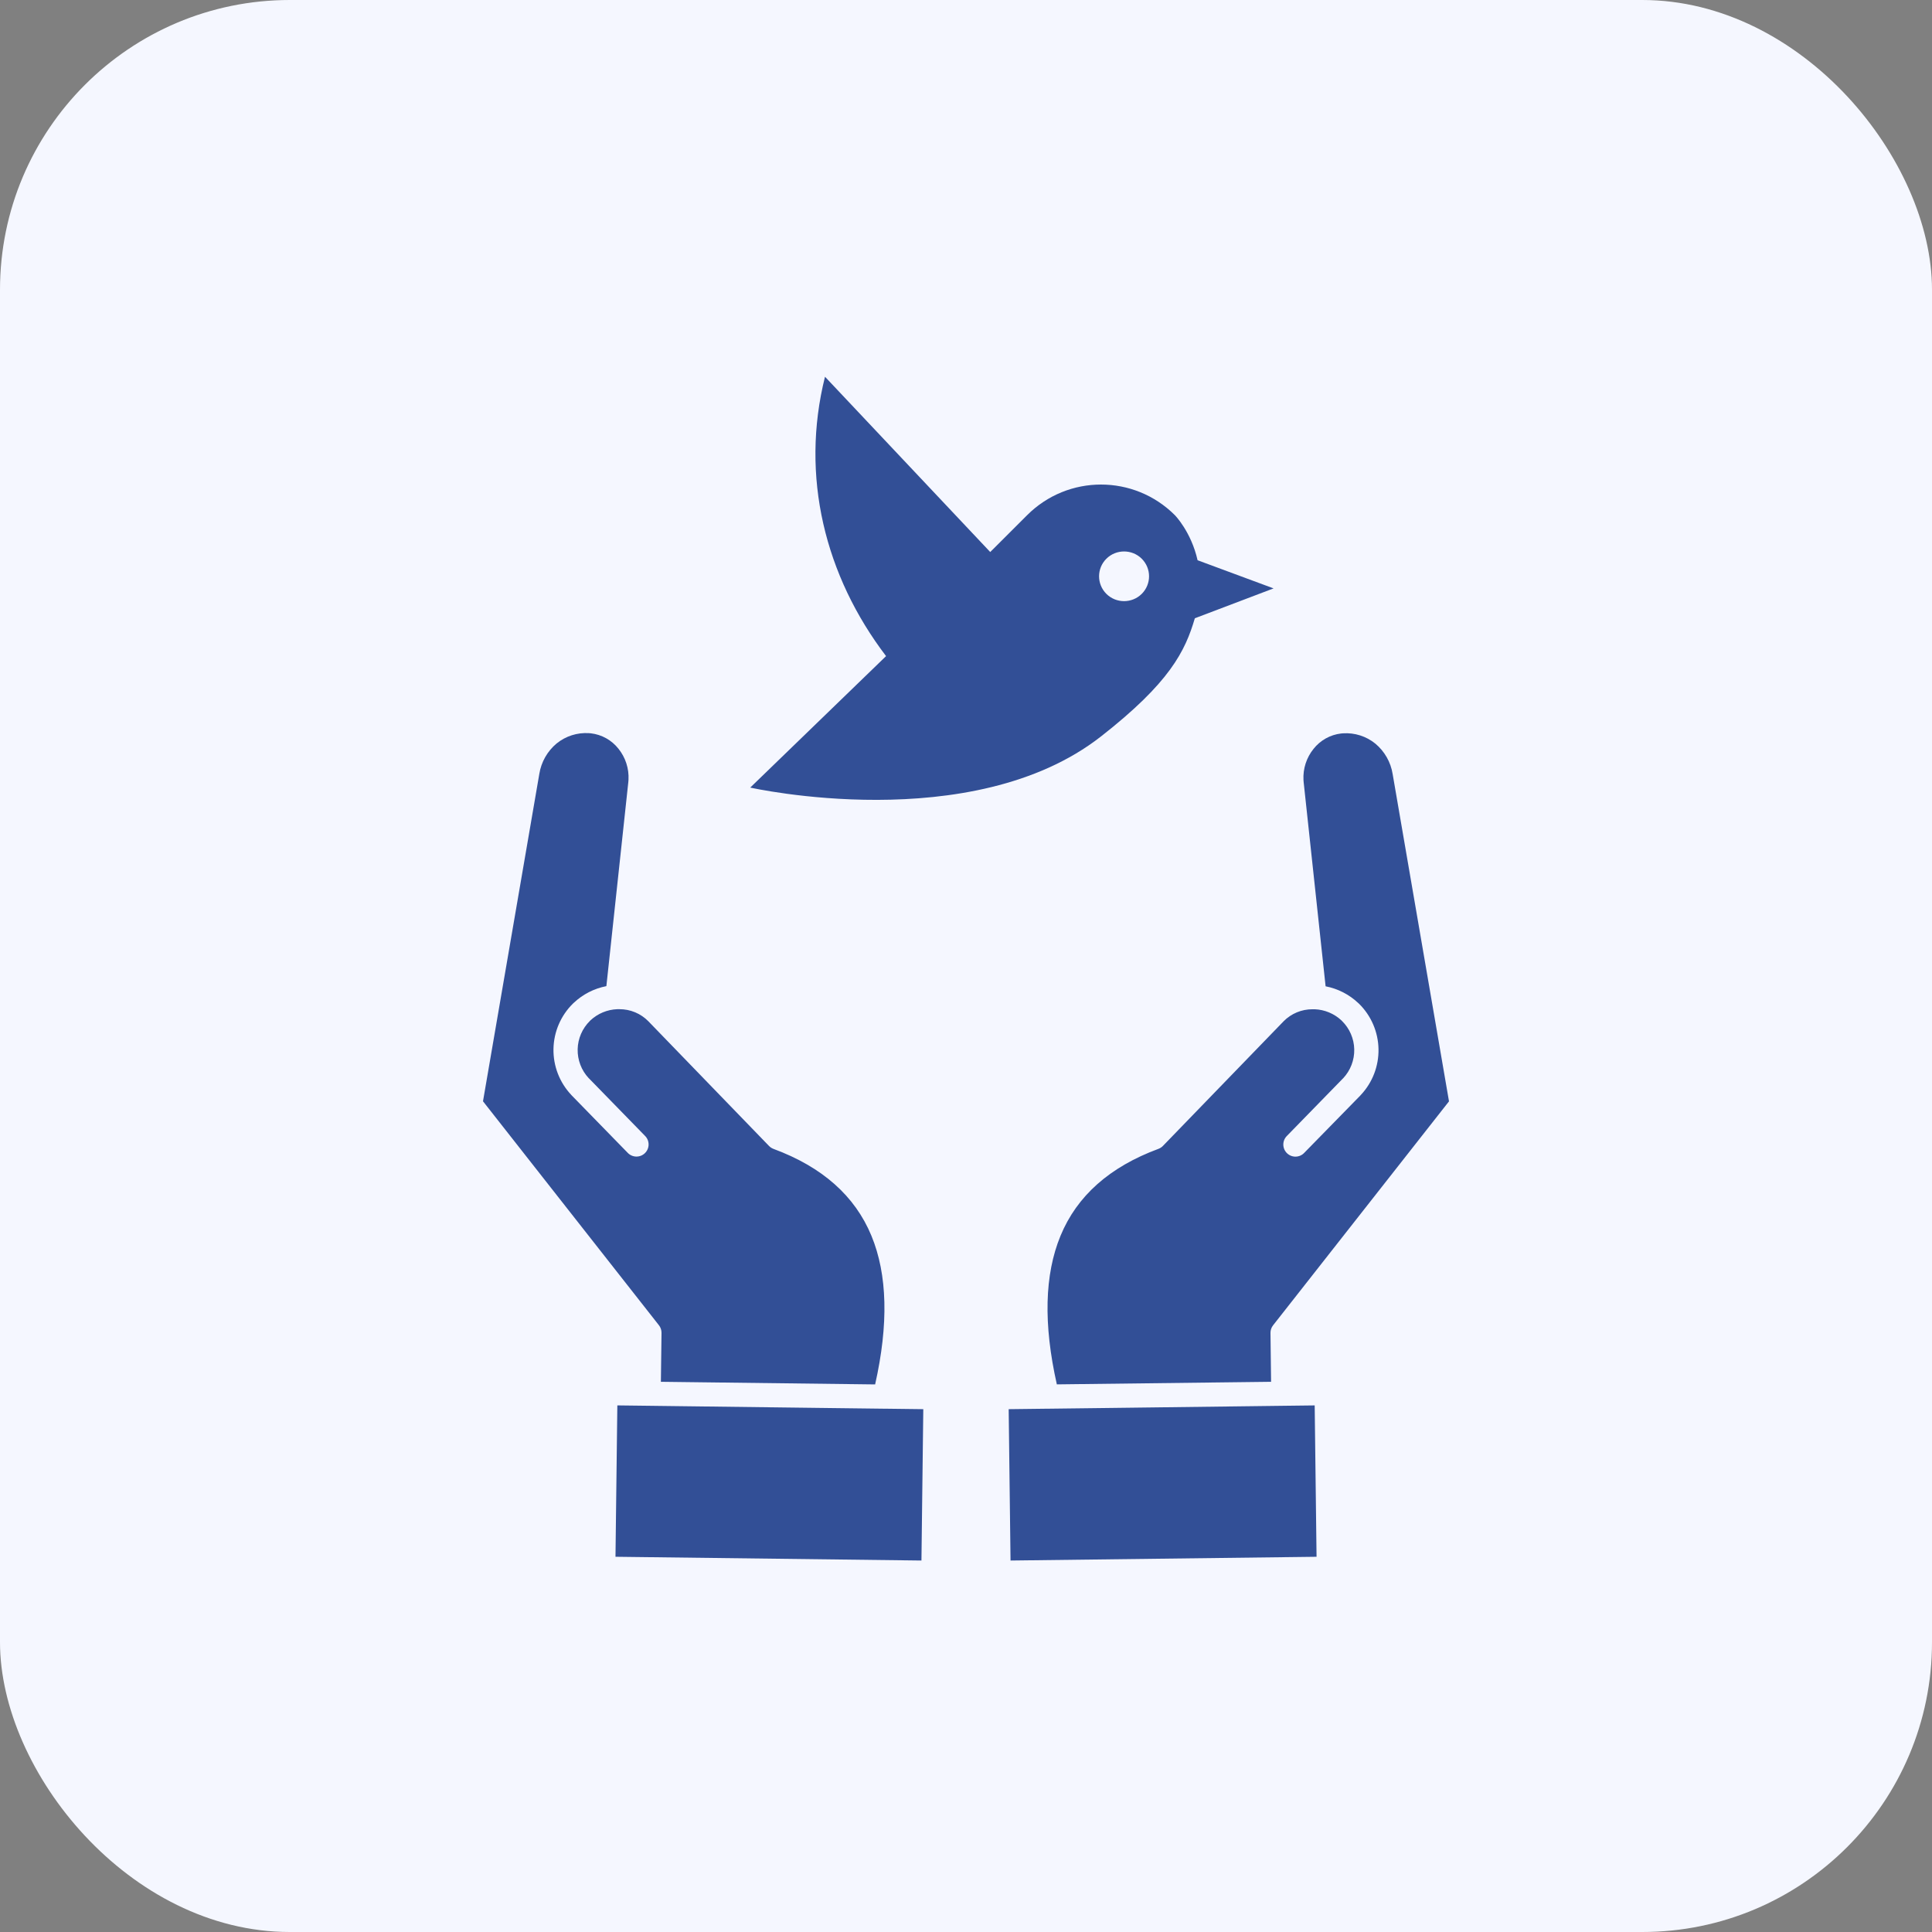
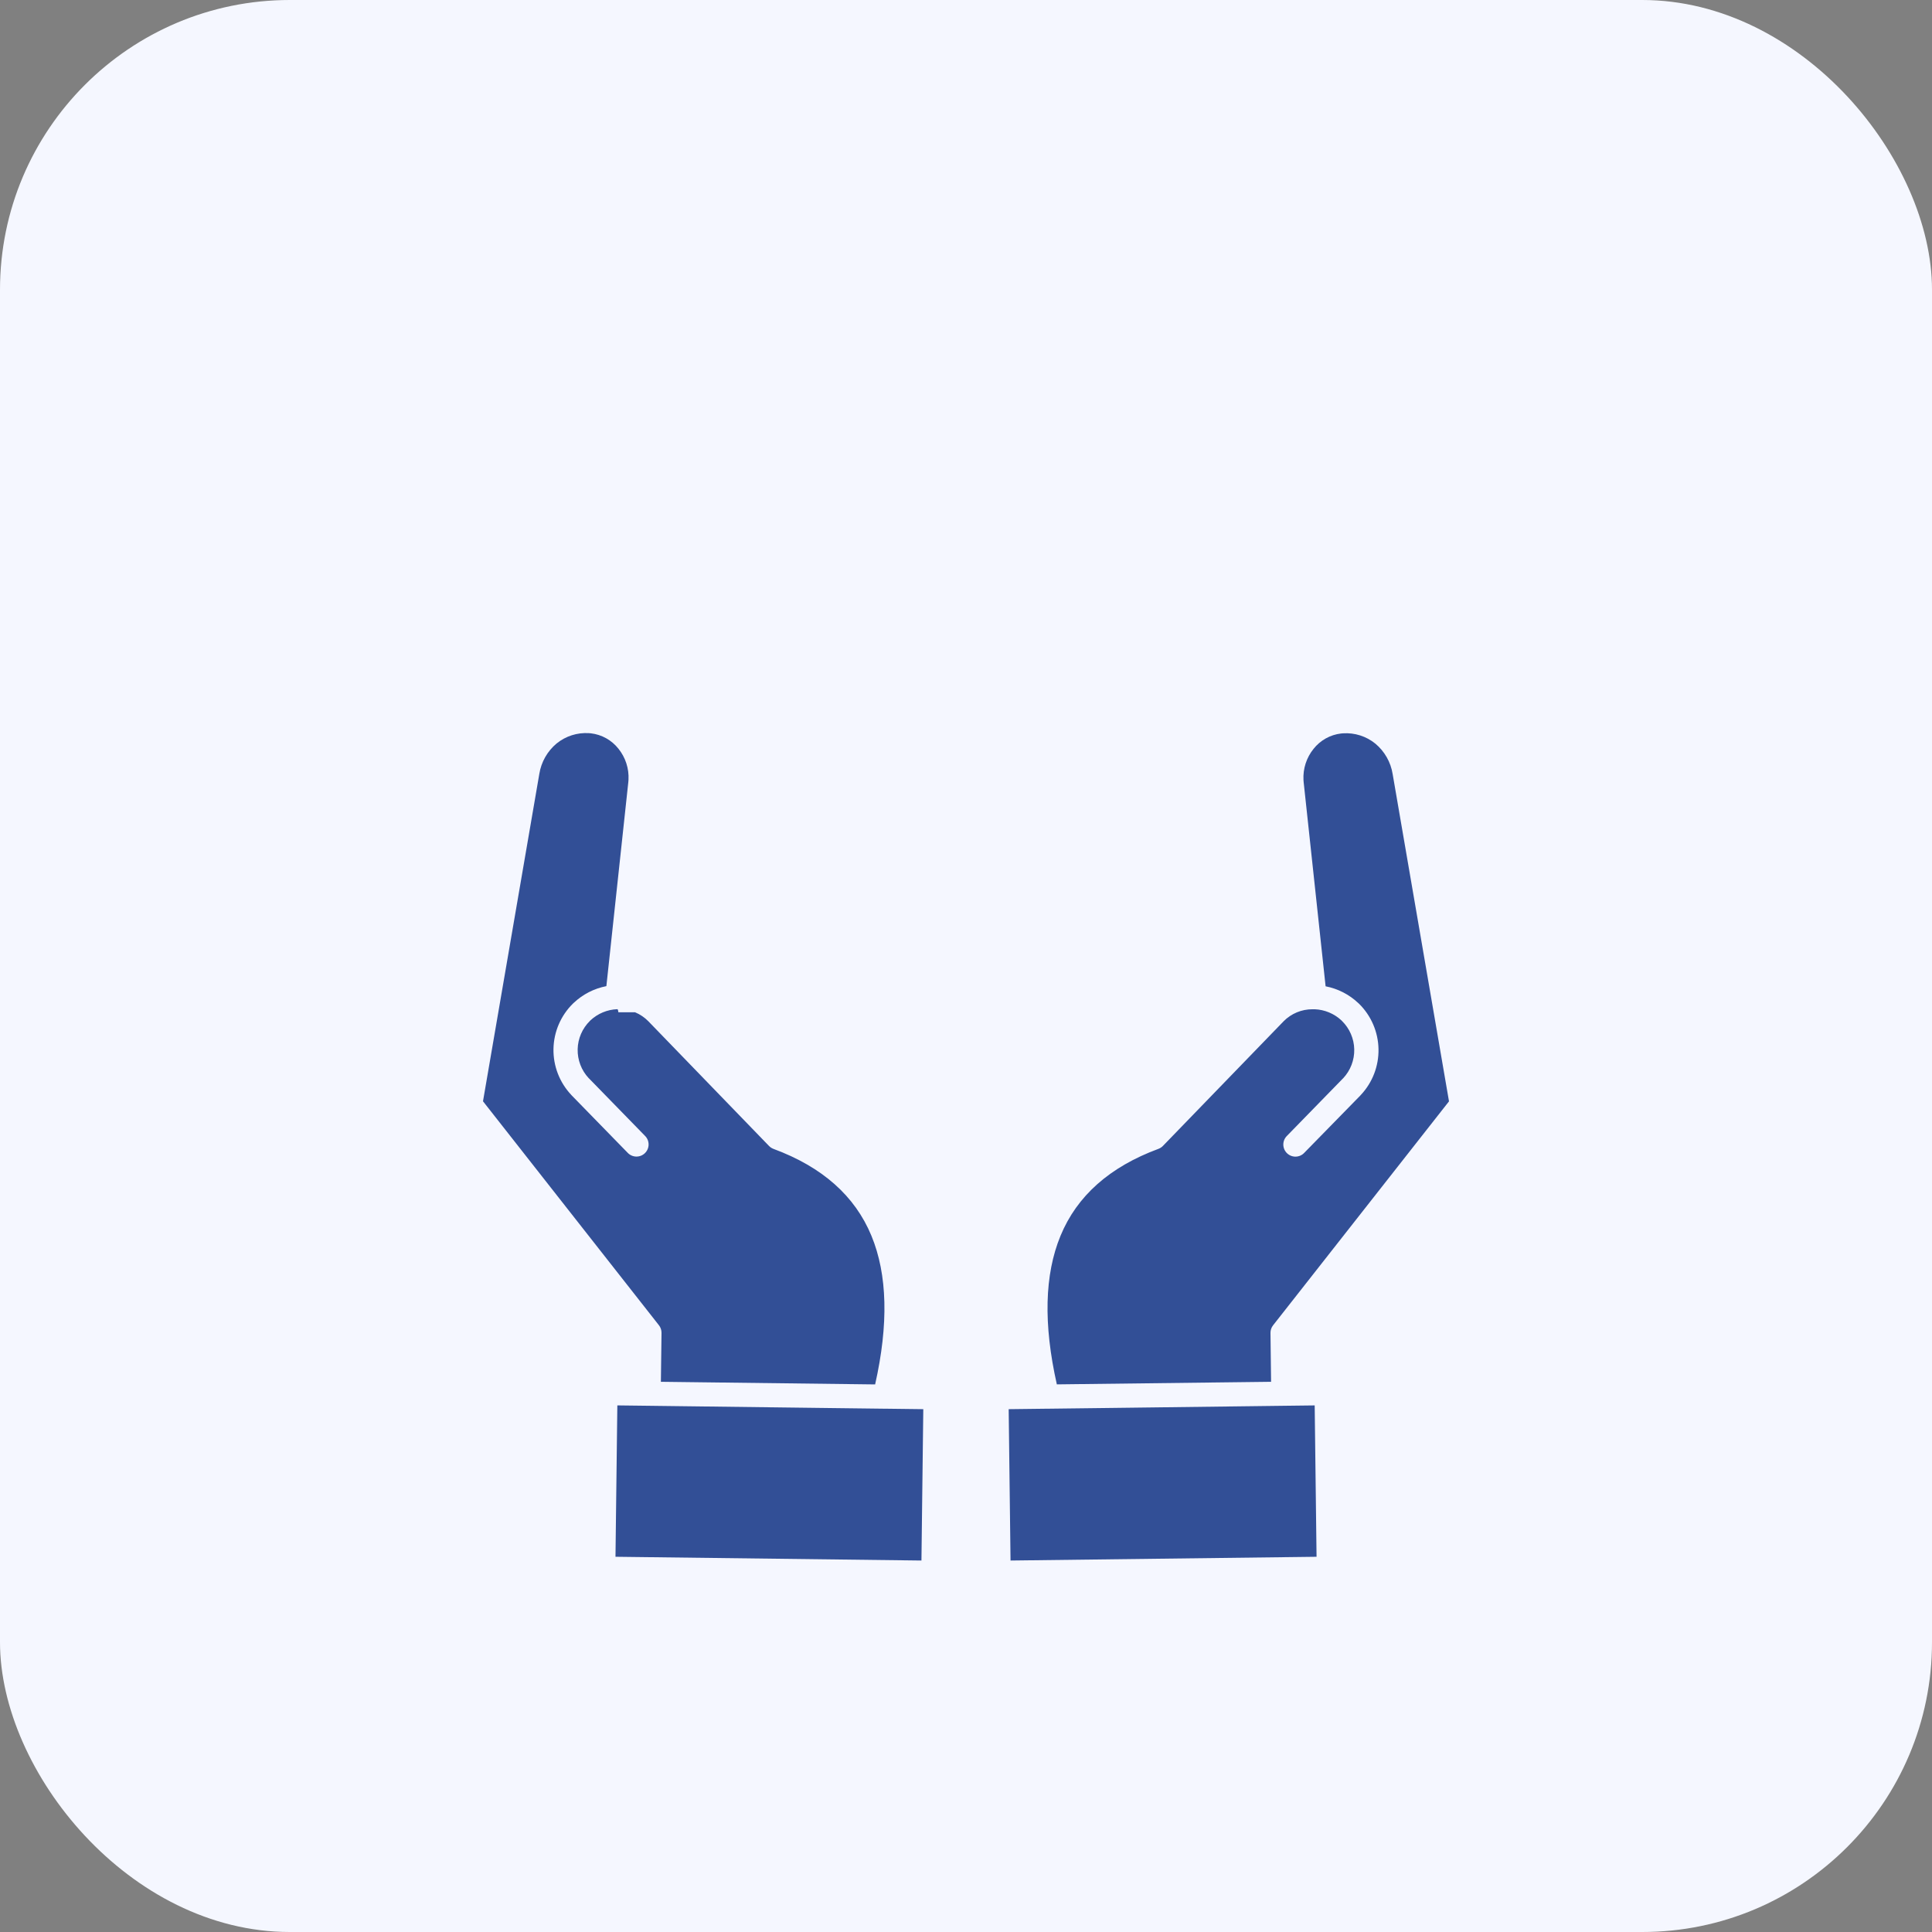
<svg xmlns="http://www.w3.org/2000/svg" width="200" height="200" viewBox="0 0 200 200" fill="none">
  <rect x="0" y="0" width="200" height="200" fill="#808080" stroke="none" />
  <rect width="200" height="200" rx="30" fill="#F5F7FF" />
-   <path fill-rule="evenodd" clip-rule="evenodd" d="M104.418 145.877L104.61 161.545L136.289 161.157L136.096 145.488L132.863 145.527L114.339 145.758L108.499 145.829C108.452 145.832 108.404 145.832 108.357 145.829L104.418 145.877ZM68.415 143.043L90.593 143.315C91.995 137.075 91.869 131.948 90.213 127.935C88.509 123.806 85.131 120.807 80.079 118.936C79.903 118.871 79.744 118.767 79.612 118.633L67.124 105.728L67.111 105.713C66.721 105.318 66.257 105.005 65.745 104.792C65.233 104.579 64.684 104.47 64.13 104.471H64.014C63.974 104.471 63.934 104.471 63.892 104.471C62.862 104.513 61.881 104.921 61.126 105.624C61.111 105.64 61.096 105.656 61.08 105.671L61.068 105.684C60.278 106.46 59.823 107.514 59.799 108.62C59.776 109.727 60.185 110.8 60.941 111.609L60.989 111.652L61 111.665L66.763 117.576C66.883 117.693 66.979 117.833 67.044 117.987C67.109 118.141 67.142 118.307 67.142 118.475C67.142 118.642 67.108 118.808 67.043 118.962C66.978 119.116 66.882 119.256 66.762 119.373C66.642 119.489 66.5 119.581 66.344 119.642C66.188 119.703 66.022 119.732 65.854 119.727C65.687 119.723 65.522 119.685 65.37 119.616C65.217 119.547 65.08 119.448 64.966 119.325L59.211 113.425C59.183 113.398 59.157 113.369 59.132 113.339C57.922 112.053 57.263 110.345 57.296 108.58C57.329 106.815 58.051 105.133 59.308 103.894C59.337 103.866 59.366 103.839 59.395 103.814C60.334 102.928 61.505 102.329 62.772 102.085L65.044 80.953C65.052 80.872 65.059 80.795 65.062 80.722C65.124 79.558 64.752 78.411 64.019 77.504C63.672 77.065 63.242 76.698 62.754 76.425C62.265 76.152 61.728 75.978 61.172 75.913C61.099 75.905 61.03 75.9 60.965 75.896C59.757 75.818 58.563 76.198 57.623 76.962C56.664 77.761 56.028 78.88 55.83 80.112L50 114.004L68.212 137.189C68.389 137.413 68.484 137.692 68.48 137.977L68.415 143.043ZM95.388 161.545L95.579 145.877L91.641 145.828C91.594 145.831 91.546 145.831 91.499 145.828L85.658 145.757L67.135 145.526L63.907 145.487L63.715 161.156L95.388 161.545ZM135.024 119.332C134.911 119.455 134.774 119.554 134.621 119.623C134.469 119.692 134.304 119.73 134.136 119.734C133.969 119.739 133.803 119.71 133.647 119.649C133.491 119.588 133.348 119.496 133.228 119.379C133.108 119.263 133.013 119.123 132.948 118.969C132.883 118.815 132.849 118.649 132.849 118.481C132.849 118.314 132.882 118.148 132.947 117.994C133.012 117.84 133.107 117.7 133.227 117.583L138.991 111.672L139.002 111.659L139.05 111.615C139.805 110.806 140.215 109.734 140.191 108.627C140.168 107.52 139.712 106.467 138.923 105.691L138.911 105.678C138.895 105.663 138.88 105.647 138.865 105.631C138.11 104.928 137.129 104.519 136.099 104.478C136.057 104.478 136.017 104.478 135.976 104.478H135.861C135.307 104.477 134.758 104.586 134.246 104.799C133.734 105.012 133.27 105.325 132.88 105.72L132.867 105.734L120.384 118.627C120.253 118.762 120.093 118.865 119.917 118.93C114.866 120.8 111.488 123.8 109.784 127.929C108.128 131.942 108.001 137.068 109.404 143.31L131.582 143.043L131.52 137.984C131.516 137.699 131.611 137.42 131.788 137.196L150 114.011L144.167 80.129C143.97 78.897 143.333 77.778 142.375 76.98C141.435 76.216 140.241 75.835 139.032 75.913C138.968 75.913 138.898 75.923 138.826 75.931C138.27 75.995 137.732 76.169 137.244 76.442C136.755 76.715 136.325 77.082 135.979 77.521C135.245 78.428 134.874 79.575 134.936 80.74C134.936 80.811 134.946 80.888 134.954 80.97L137.226 102.102C138.493 102.346 139.664 102.946 140.602 103.831C140.632 103.857 140.661 103.883 140.69 103.911C141.947 105.15 142.669 106.833 142.702 108.598C142.735 110.363 142.076 112.07 140.866 113.356C140.841 113.386 140.815 113.415 140.787 113.442L135.024 119.332Z" fill="#324F96" />
-   <path d="M131.84 60.91L123.973 57.996C123.303 55.033 121.624 53.332 121.624 53.332C117.394 49.103 110.557 49.103 106.327 53.332L102.508 57.145L85.403 39C82.825 49.311 85.403 59.62 91.726 67.92L77.664 81.53C77.664 81.53 100.599 86.684 113.962 76.245C121.082 70.677 122.684 67.43 123.69 64.003L131.84 60.91ZM118.195 61.475C117.189 62.481 115.537 62.481 114.53 61.475C113.524 60.47 113.524 58.846 114.53 57.841C115.537 56.836 117.189 56.836 118.195 57.841C119.201 58.846 119.201 60.47 118.195 61.475Z" fill="#324F96" />
+   <path fill-rule="evenodd" clip-rule="evenodd" d="M104.418 145.877L104.61 161.545L136.289 161.157L136.096 145.488L132.863 145.527L114.339 145.758L108.499 145.829C108.452 145.832 108.404 145.832 108.357 145.829L104.418 145.877ZM68.415 143.043L90.593 143.315C91.995 137.075 91.869 131.948 90.213 127.935C88.509 123.806 85.131 120.807 80.079 118.936C79.903 118.871 79.744 118.767 79.612 118.633L67.124 105.728L67.111 105.713C66.721 105.318 66.257 105.005 65.745 104.792H64.014C63.974 104.471 63.934 104.471 63.892 104.471C62.862 104.513 61.881 104.921 61.126 105.624C61.111 105.64 61.096 105.656 61.08 105.671L61.068 105.684C60.278 106.46 59.823 107.514 59.799 108.62C59.776 109.727 60.185 110.8 60.941 111.609L60.989 111.652L61 111.665L66.763 117.576C66.883 117.693 66.979 117.833 67.044 117.987C67.109 118.141 67.142 118.307 67.142 118.475C67.142 118.642 67.108 118.808 67.043 118.962C66.978 119.116 66.882 119.256 66.762 119.373C66.642 119.489 66.5 119.581 66.344 119.642C66.188 119.703 66.022 119.732 65.854 119.727C65.687 119.723 65.522 119.685 65.37 119.616C65.217 119.547 65.08 119.448 64.966 119.325L59.211 113.425C59.183 113.398 59.157 113.369 59.132 113.339C57.922 112.053 57.263 110.345 57.296 108.58C57.329 106.815 58.051 105.133 59.308 103.894C59.337 103.866 59.366 103.839 59.395 103.814C60.334 102.928 61.505 102.329 62.772 102.085L65.044 80.953C65.052 80.872 65.059 80.795 65.062 80.722C65.124 79.558 64.752 78.411 64.019 77.504C63.672 77.065 63.242 76.698 62.754 76.425C62.265 76.152 61.728 75.978 61.172 75.913C61.099 75.905 61.03 75.9 60.965 75.896C59.757 75.818 58.563 76.198 57.623 76.962C56.664 77.761 56.028 78.88 55.83 80.112L50 114.004L68.212 137.189C68.389 137.413 68.484 137.692 68.48 137.977L68.415 143.043ZM95.388 161.545L95.579 145.877L91.641 145.828C91.594 145.831 91.546 145.831 91.499 145.828L85.658 145.757L67.135 145.526L63.907 145.487L63.715 161.156L95.388 161.545ZM135.024 119.332C134.911 119.455 134.774 119.554 134.621 119.623C134.469 119.692 134.304 119.73 134.136 119.734C133.969 119.739 133.803 119.71 133.647 119.649C133.491 119.588 133.348 119.496 133.228 119.379C133.108 119.263 133.013 119.123 132.948 118.969C132.883 118.815 132.849 118.649 132.849 118.481C132.849 118.314 132.882 118.148 132.947 117.994C133.012 117.84 133.107 117.7 133.227 117.583L138.991 111.672L139.002 111.659L139.05 111.615C139.805 110.806 140.215 109.734 140.191 108.627C140.168 107.52 139.712 106.467 138.923 105.691L138.911 105.678C138.895 105.663 138.88 105.647 138.865 105.631C138.11 104.928 137.129 104.519 136.099 104.478C136.057 104.478 136.017 104.478 135.976 104.478H135.861C135.307 104.477 134.758 104.586 134.246 104.799C133.734 105.012 133.27 105.325 132.88 105.72L132.867 105.734L120.384 118.627C120.253 118.762 120.093 118.865 119.917 118.93C114.866 120.8 111.488 123.8 109.784 127.929C108.128 131.942 108.001 137.068 109.404 143.31L131.582 143.043L131.52 137.984C131.516 137.699 131.611 137.42 131.788 137.196L150 114.011L144.167 80.129C143.97 78.897 143.333 77.778 142.375 76.98C141.435 76.216 140.241 75.835 139.032 75.913C138.968 75.913 138.898 75.923 138.826 75.931C138.27 75.995 137.732 76.169 137.244 76.442C136.755 76.715 136.325 77.082 135.979 77.521C135.245 78.428 134.874 79.575 134.936 80.74C134.936 80.811 134.946 80.888 134.954 80.97L137.226 102.102C138.493 102.346 139.664 102.946 140.602 103.831C140.632 103.857 140.661 103.883 140.69 103.911C141.947 105.15 142.669 106.833 142.702 108.598C142.735 110.363 142.076 112.07 140.866 113.356C140.841 113.386 140.815 113.415 140.787 113.442L135.024 119.332Z" fill="#324F96" />
</svg>